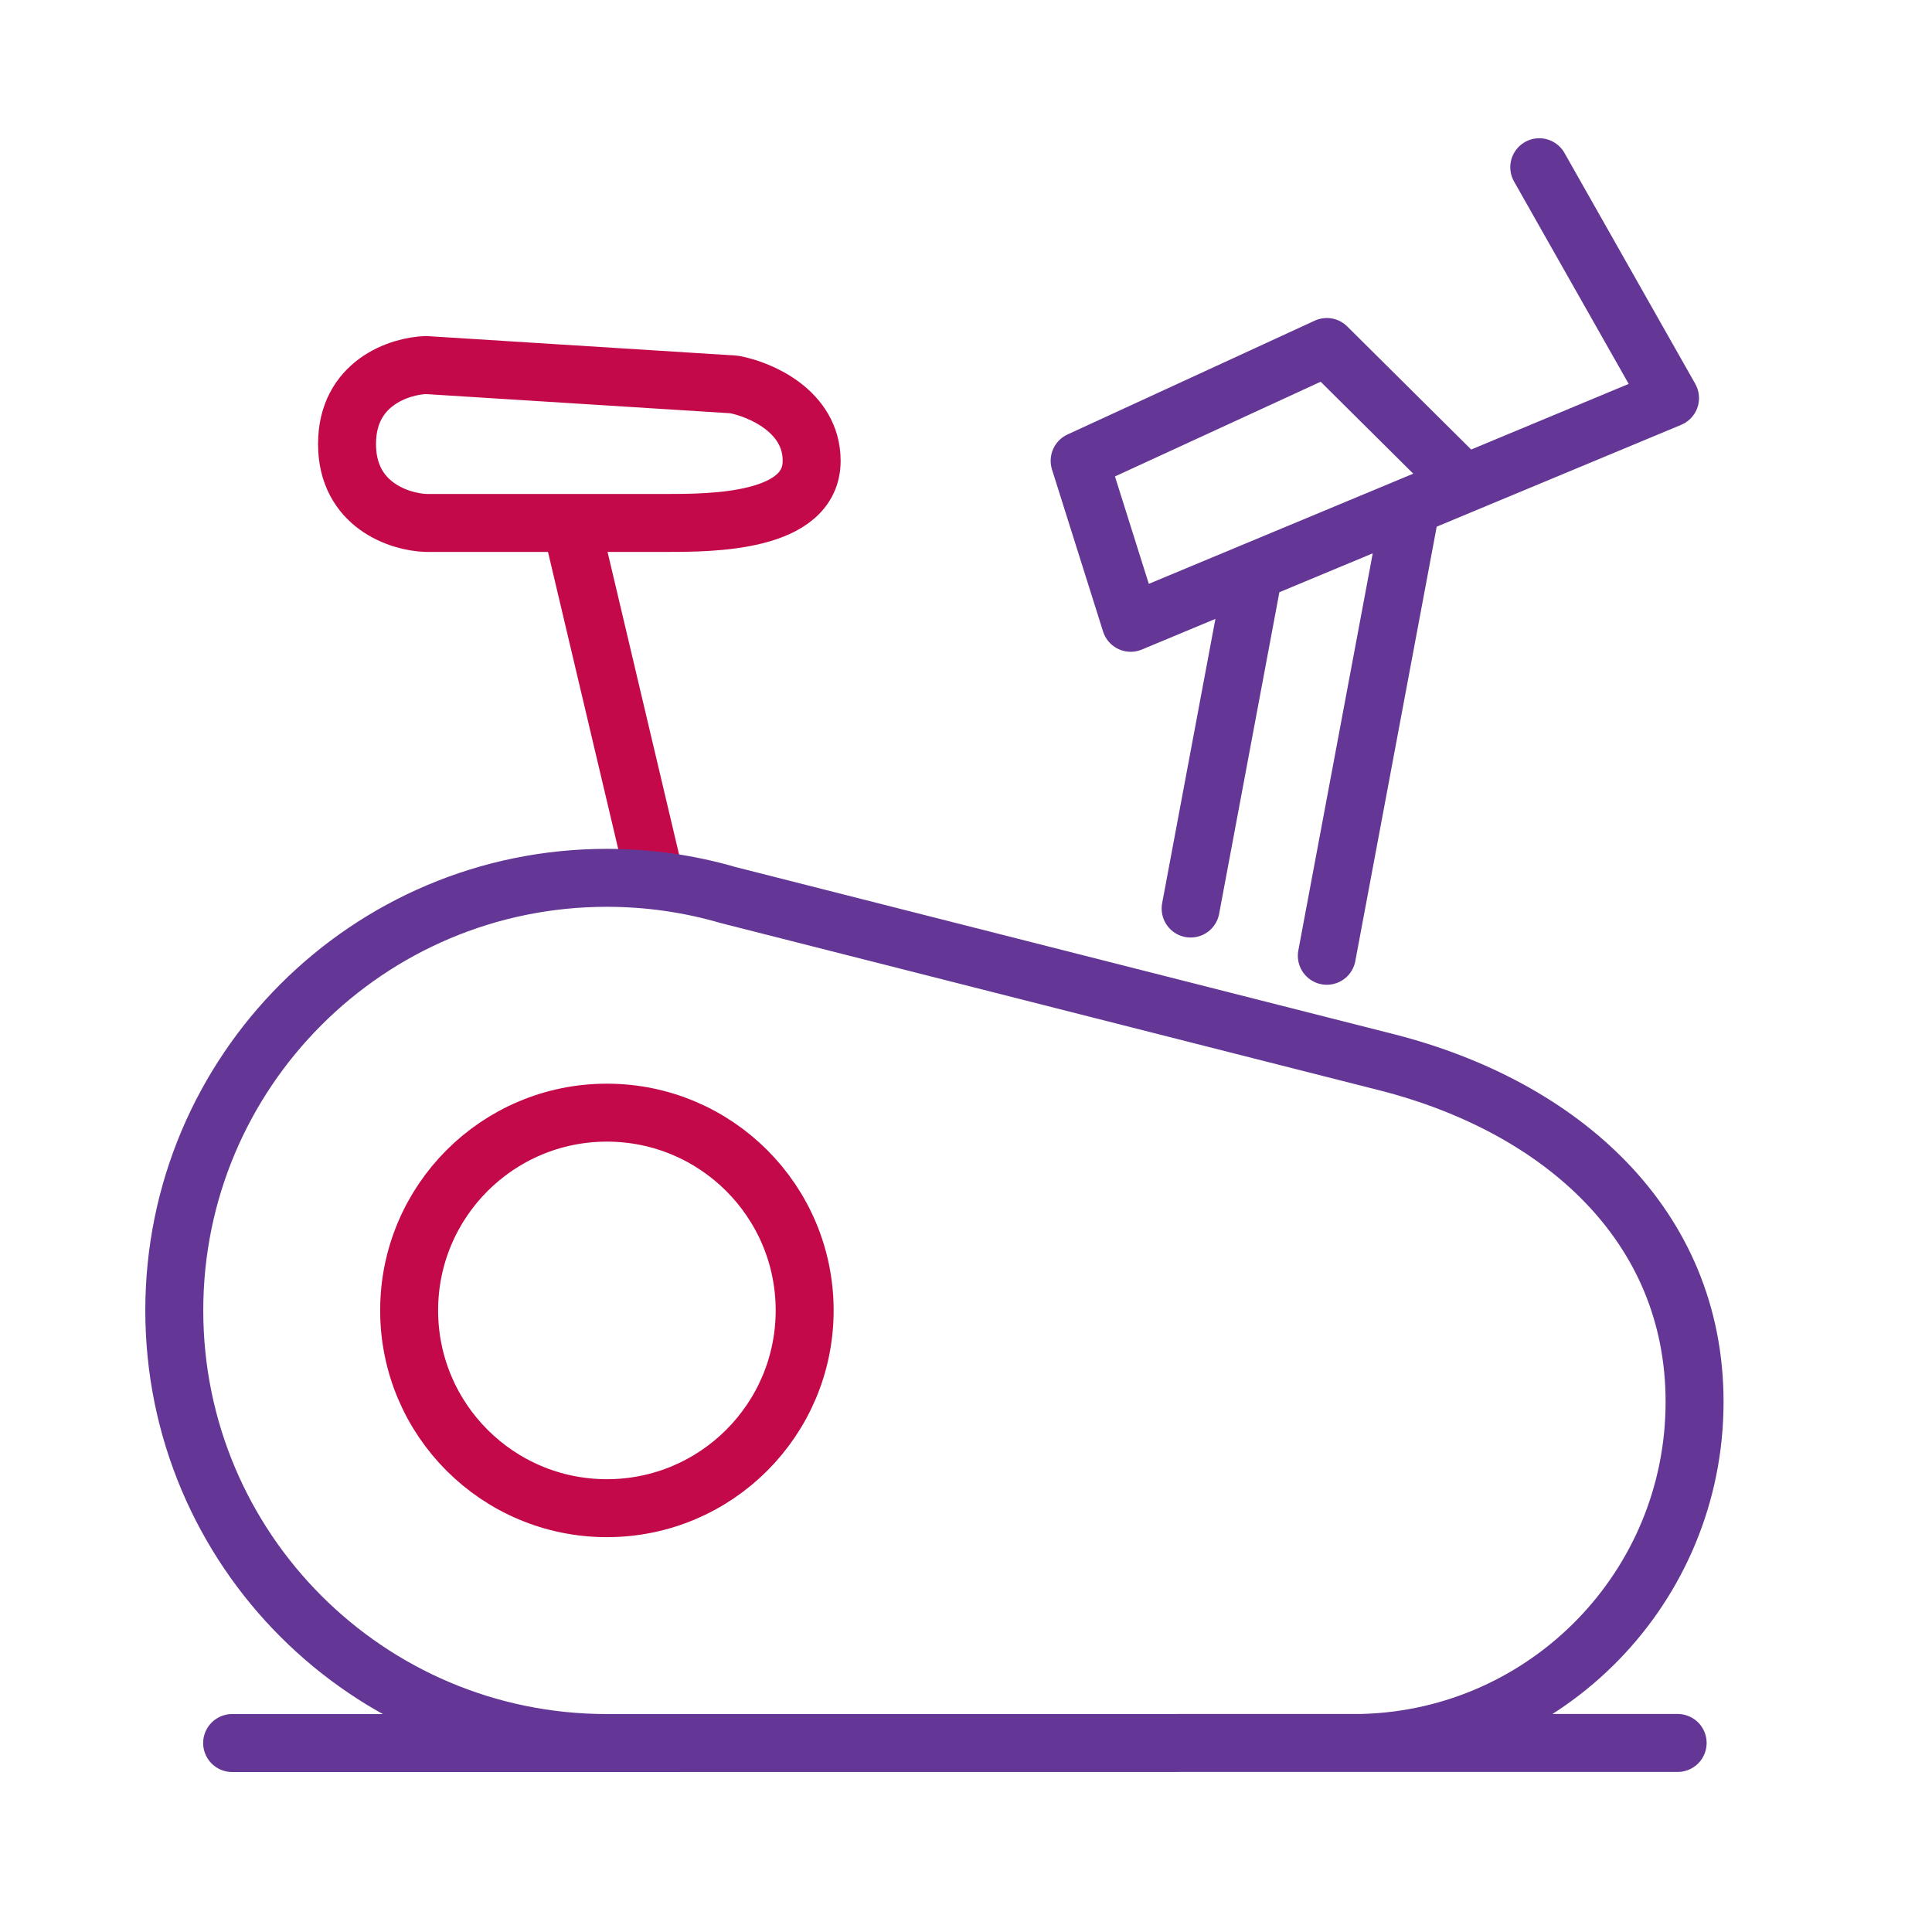
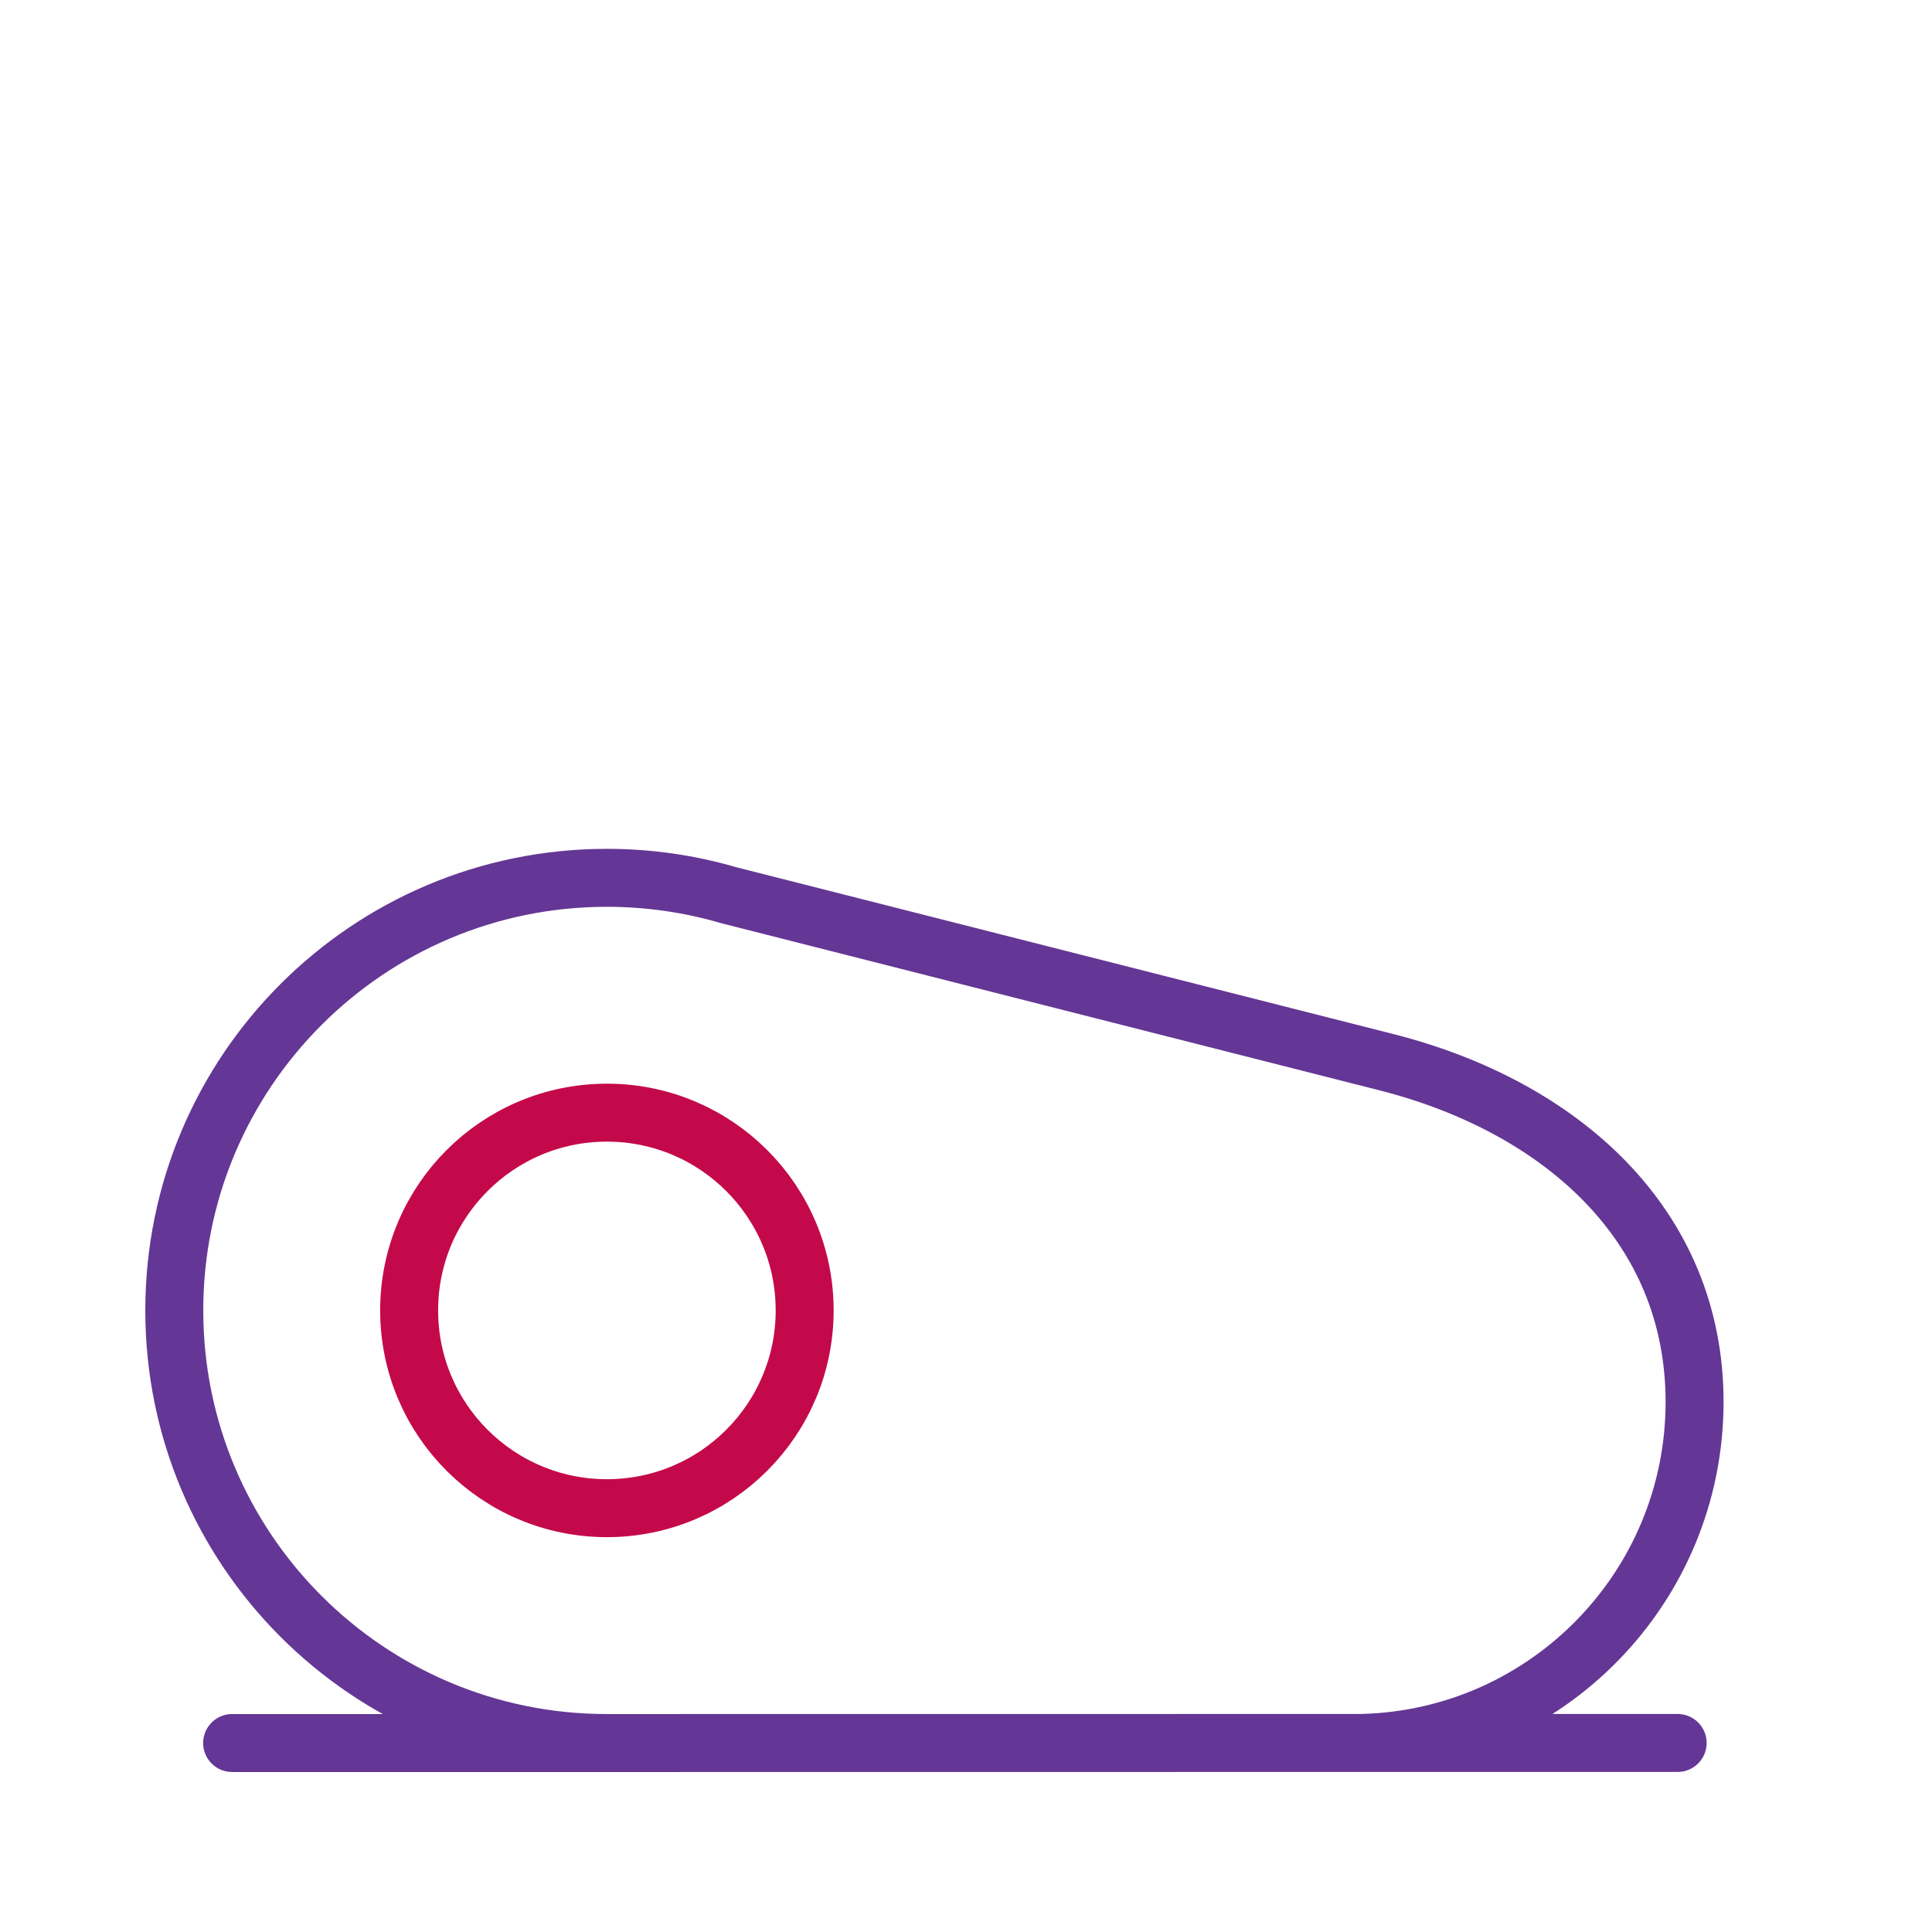
<svg xmlns="http://www.w3.org/2000/svg" width="100" height="100" viewBox="0 0 100 100" fill="none">
  <circle cx="31.413" cy="67.827" r="10.236" stroke="#C4094A" stroke-width="3" stroke-linecap="round" stroke-linejoin="round" />
-   <path d="M33.905 45.489L29.551 27.067M29.551 27.067H22.048C20.686 27.023 17.962 26.143 17.962 22.981C17.962 19.819 20.686 18.939 22.048 18.895L37.991 19.899C39.331 20.145 42.011 21.279 42.011 23.852C42.011 27.067 36.786 27.067 34.508 27.067C32.686 27.067 30.444 27.067 29.551 27.067Z" stroke="#C4094A" stroke-width="3" stroke-linecap="round" stroke-linejoin="round" />
  <path d="M31.413 90.219C19.046 90.219 9.021 80.194 9.021 67.827C9.021 55.461 19.046 45.436 31.413 45.436C33.593 45.436 35.7 45.748 37.693 46.329L71.804 54.99C80.79 57.288 87.711 63.4 87.711 72.561C87.711 82.144 80.077 89.944 70.559 90.212L70.559 90.215M31.413 90.219C44.462 90.219 57.511 90.215 70.559 90.215M31.413 90.219H12.015M70.559 90.215H86.835" stroke="#643695" stroke-width="3" stroke-linecap="round" stroke-linejoin="round" />
-   <path d="M79.672 8.656L86.44 20.605L75.801 25.037M75.801 25.037L68.676 17.961L55.882 23.851L58.525 32.236L64.895 29.581M75.801 25.037L73.038 26.189M73.038 26.189L68.676 49.471M73.038 26.189L64.895 29.581M61.627 47.026L64.895 29.581" stroke="#643695" stroke-width="3" stroke-linecap="round" stroke-linejoin="round" />
</svg>